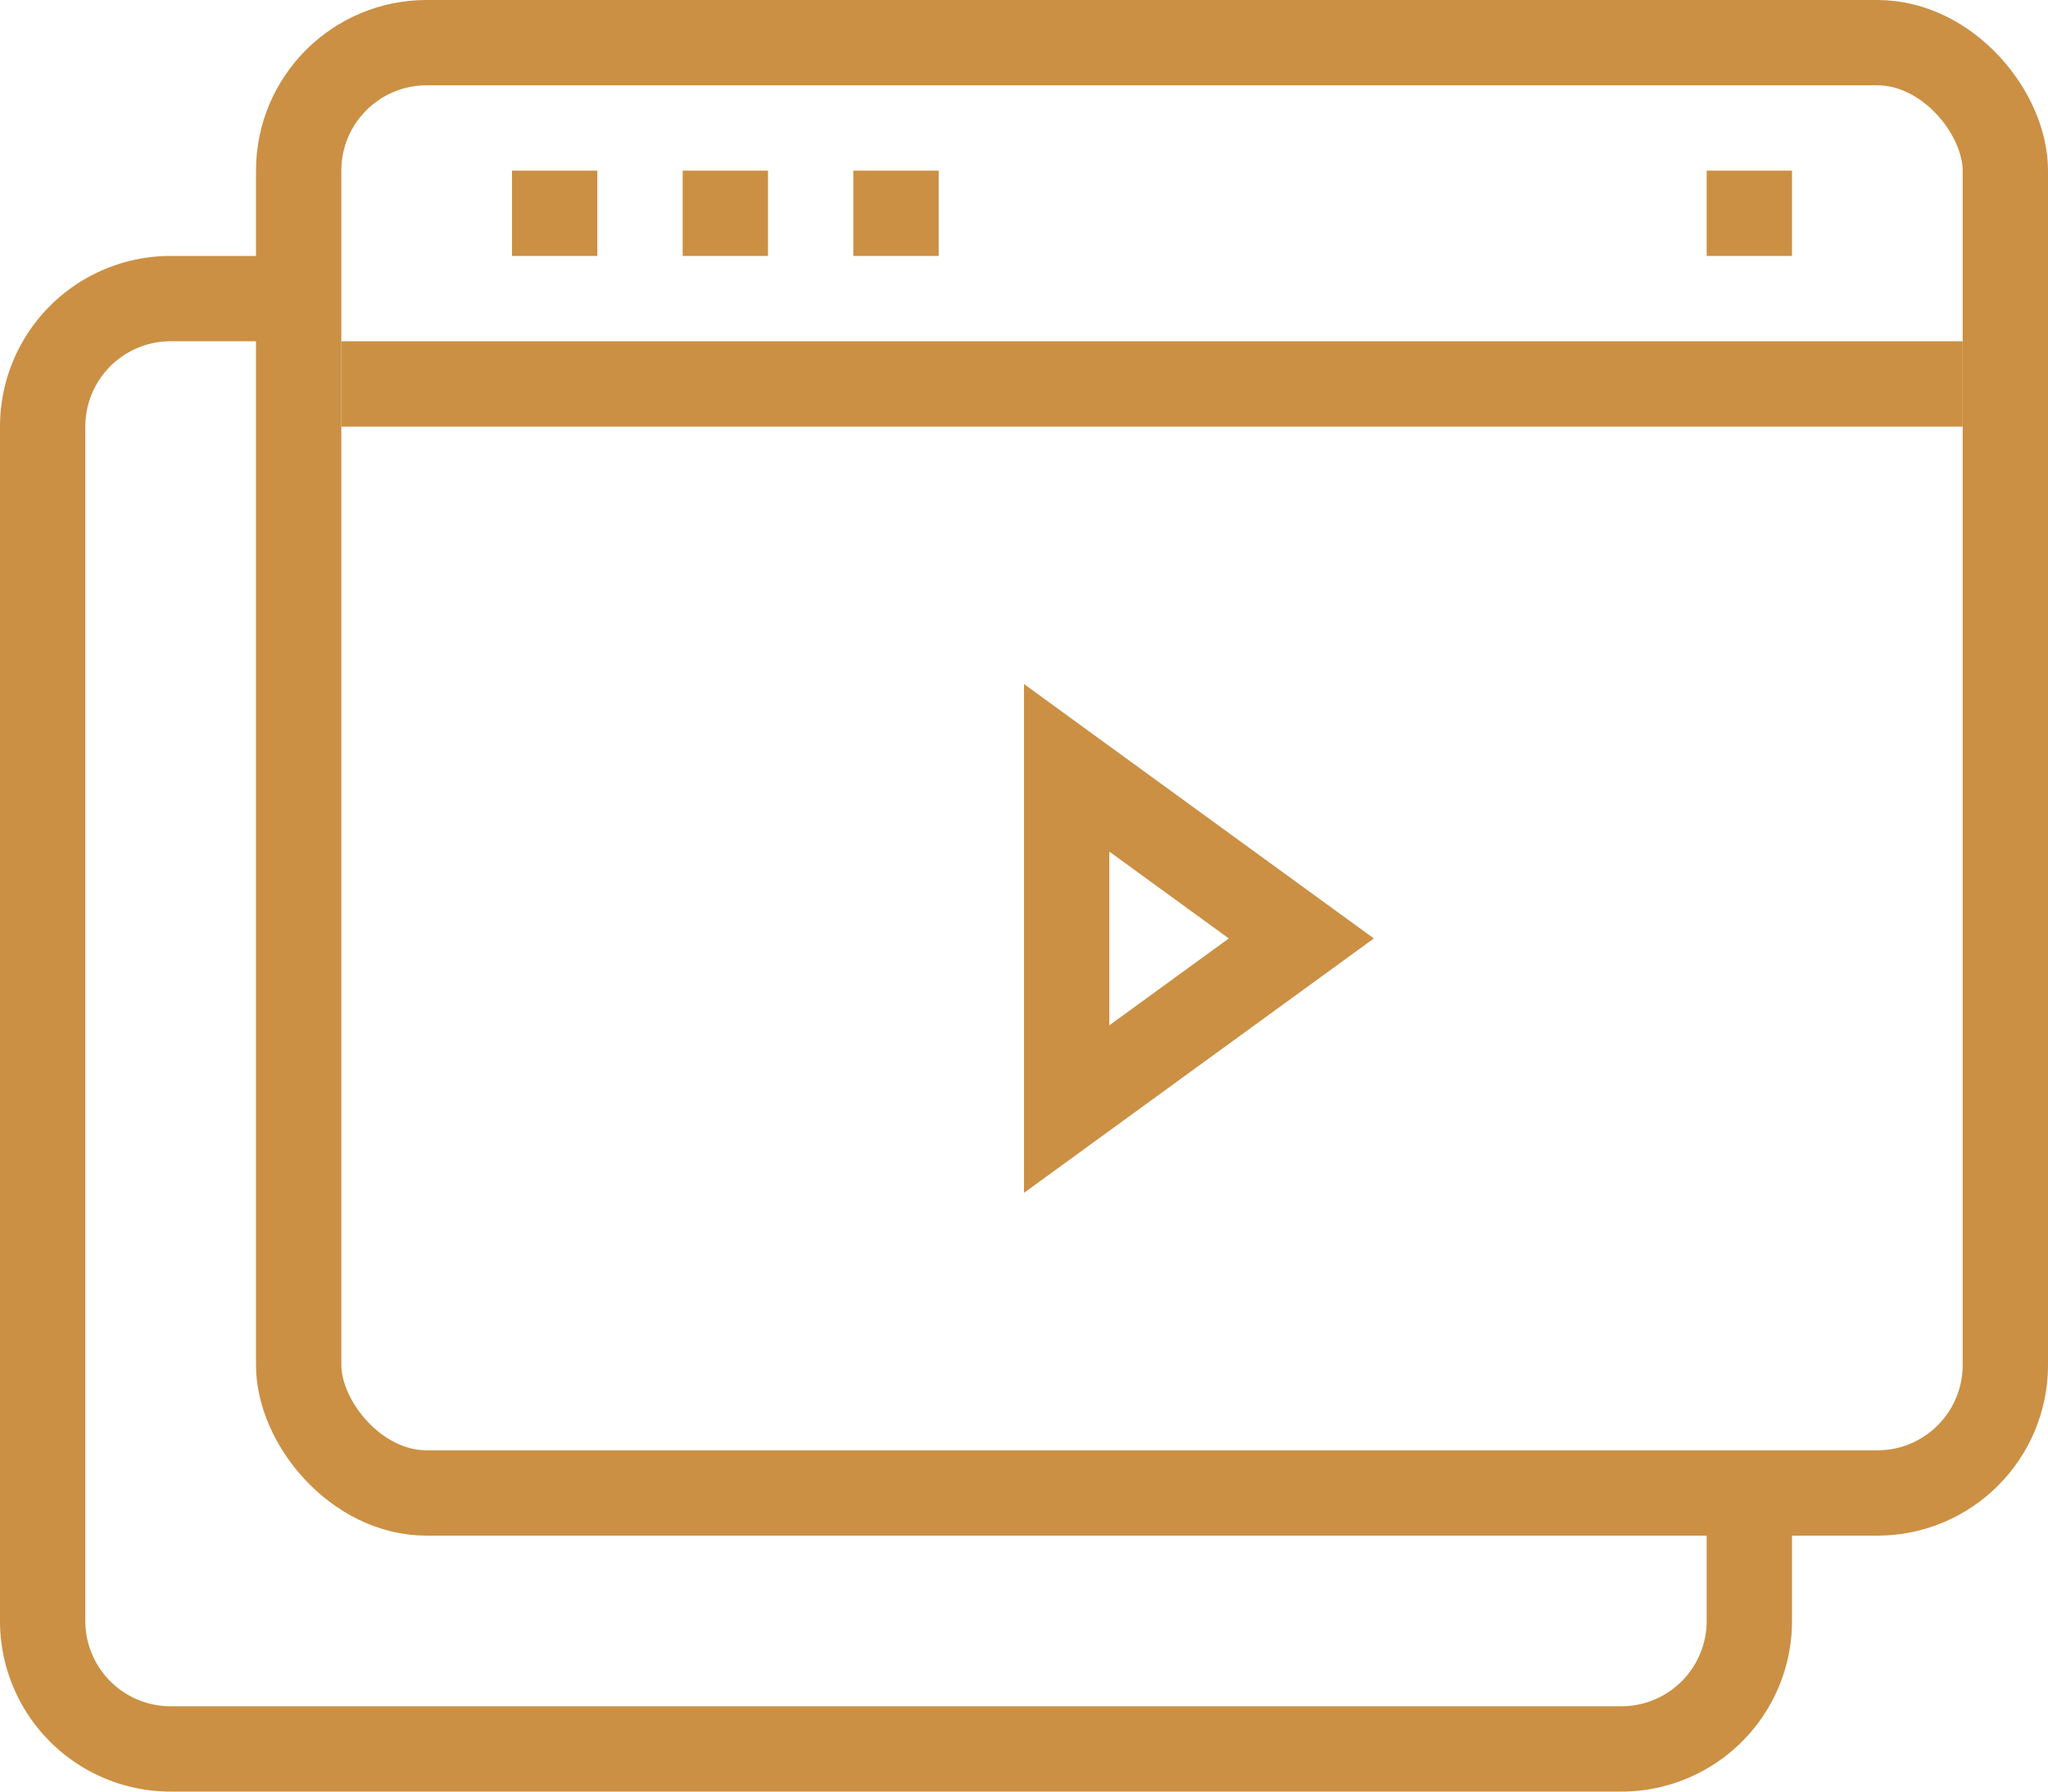
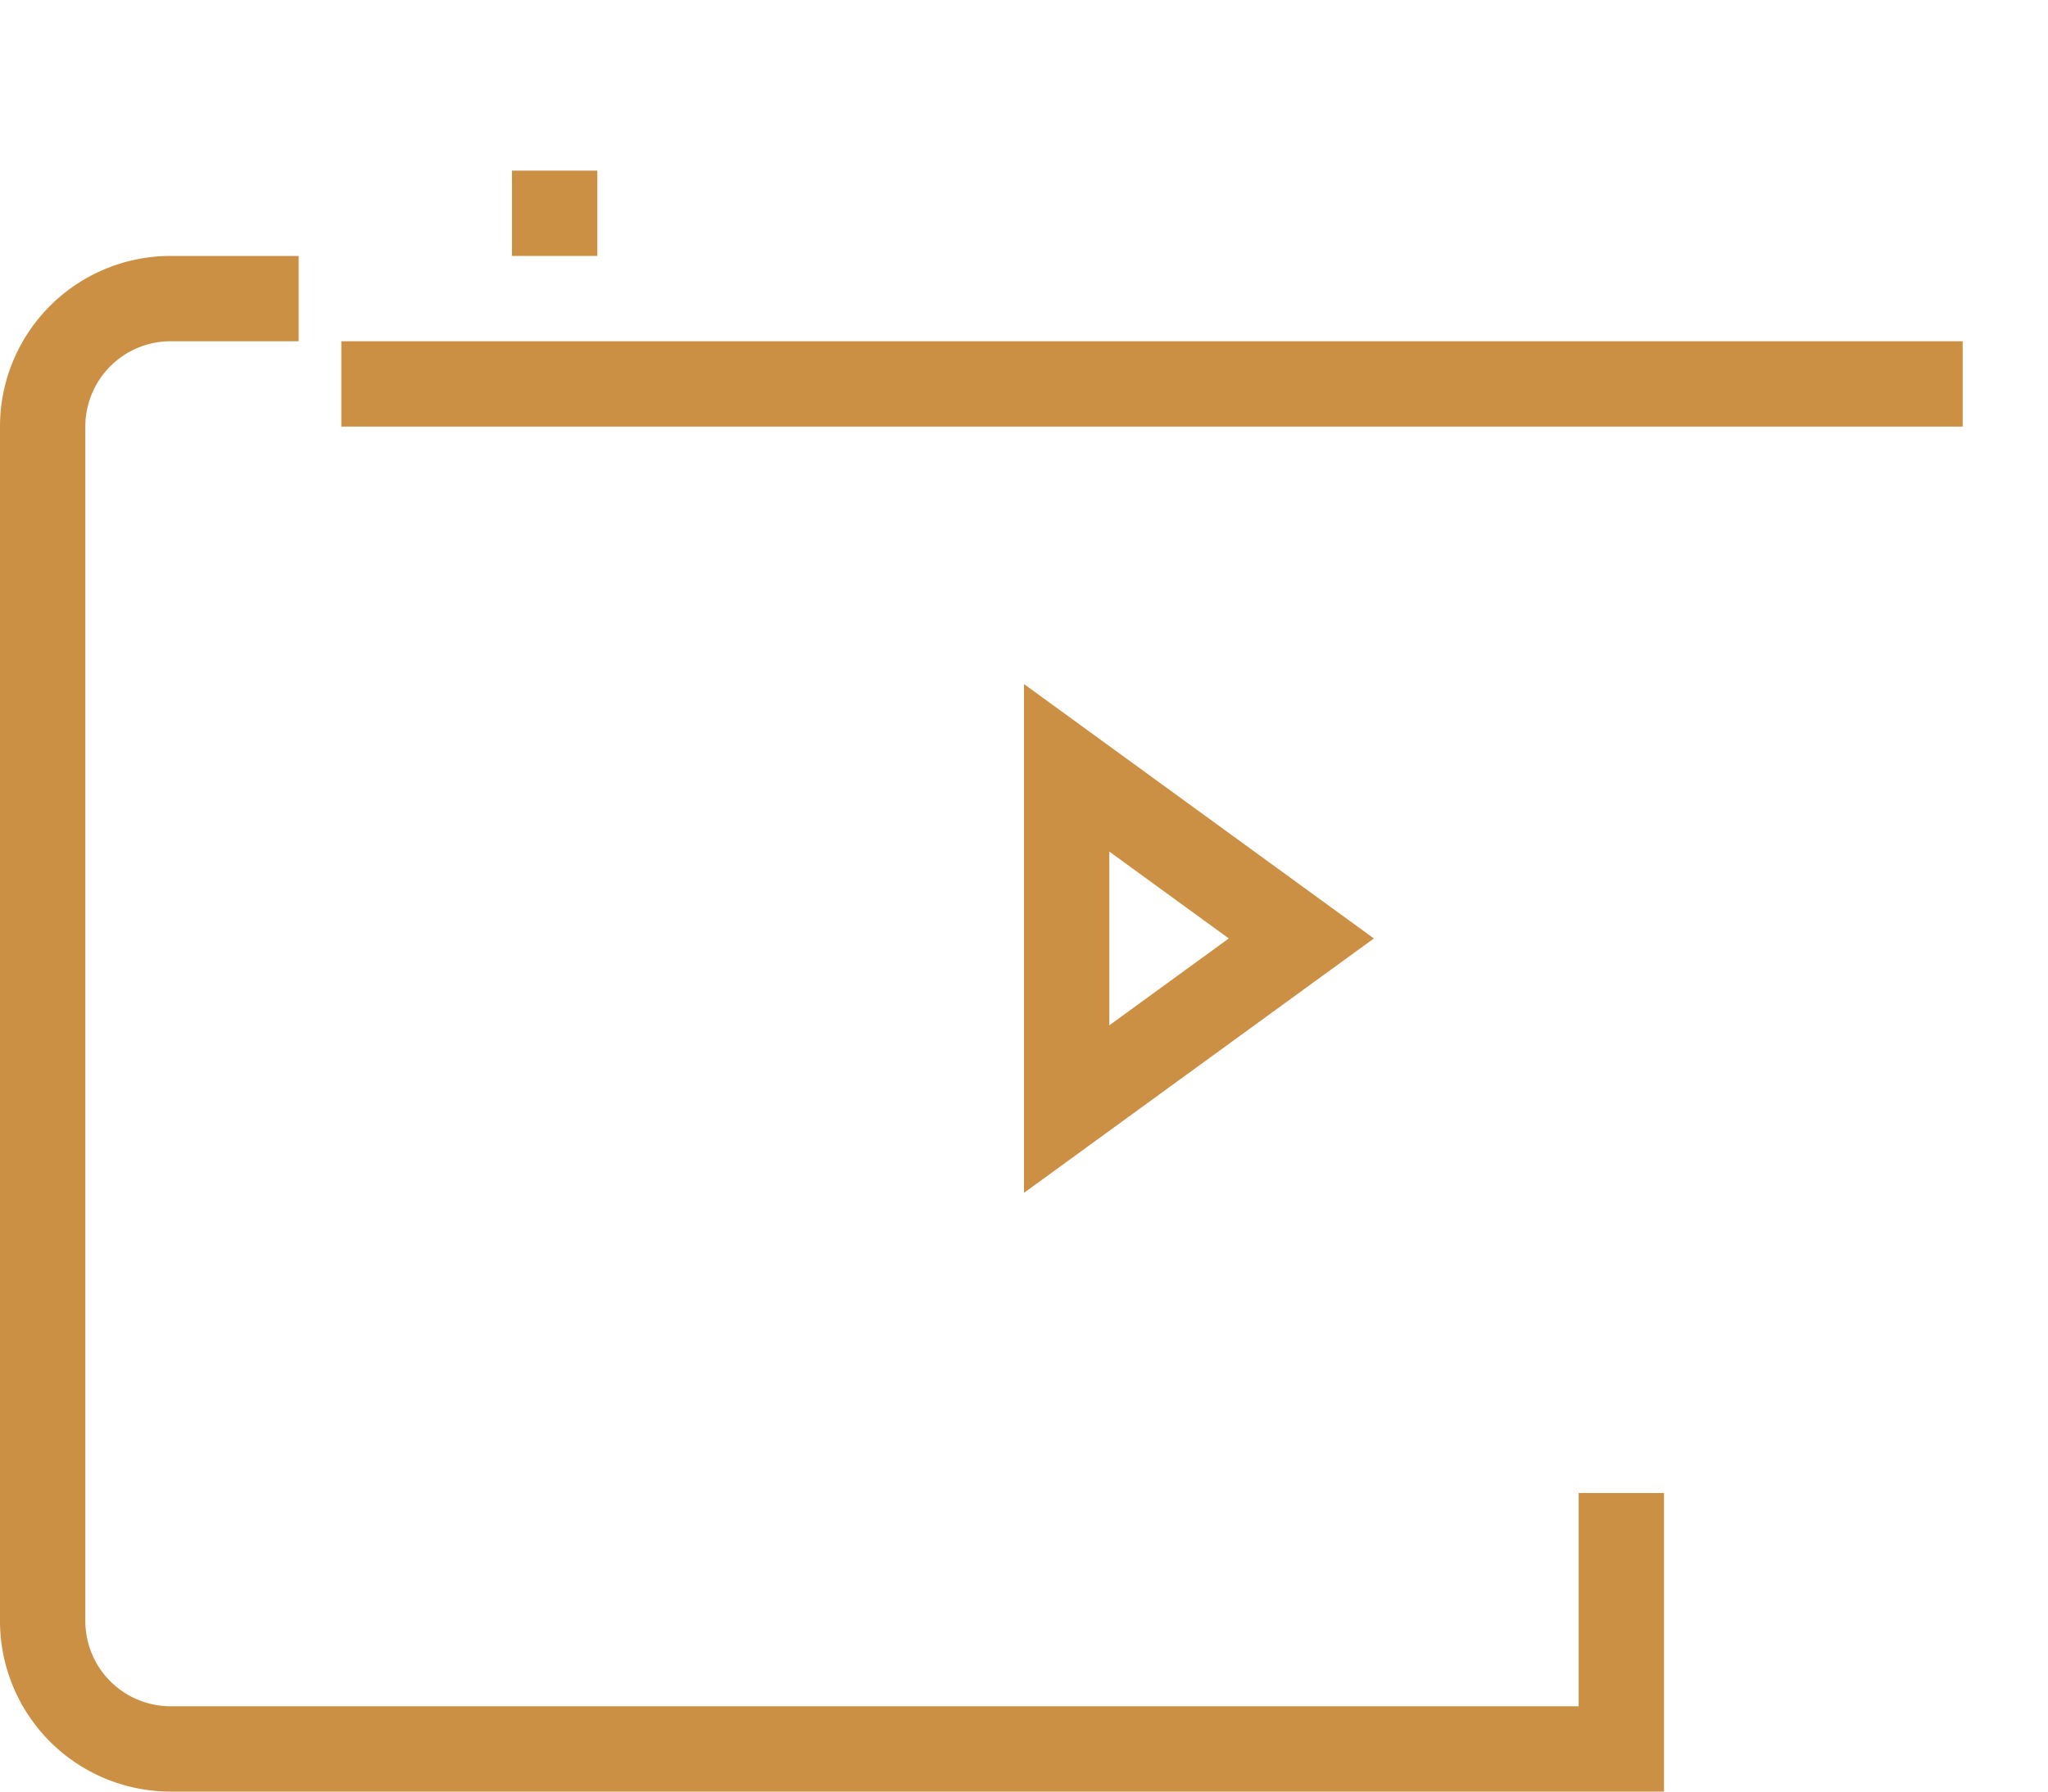
<svg xmlns="http://www.w3.org/2000/svg" id="Layer_3" data-name="Layer 3" width="24" height="21" viewBox="0 0 24 21">
  <defs>
    <style>.cls-1{fill:none;stroke:#cb9044;stroke-miterlimit:10;}.cls-2{fill:#cb9044;}</style>
  </defs>
  <title>Все</title>
-   <path class="cls-1" d="M3.5,3.5H2A1.5,1.5,0,0,0,.5,5V19A1.5,1.5,0,0,0,2,20.5H19A1.5,1.5,0,0,0,20.5,19V17.5" />
-   <rect class="cls-1" x="3.5" y="0.5" width="20" height="17" rx="1.5" />
+   <path class="cls-1" d="M3.5,3.5H2A1.5,1.5,0,0,0,.5,5V19A1.5,1.5,0,0,0,2,20.5H19V17.5" />
  <rect class="cls-2" x="4" y="4" width="19" height="1" />
  <polygon class="cls-1" points="12.5 13 12.5 9 15.25 11 12.5 13" />
  <rect class="cls-2" x="6" y="2" width="1" height="1" />
-   <rect class="cls-2" x="8" y="2" width="1" height="1" />
-   <rect class="cls-2" x="10" y="2" width="1" height="1" />
-   <rect class="cls-2" x="20" y="2" width="1" height="1" />
</svg>